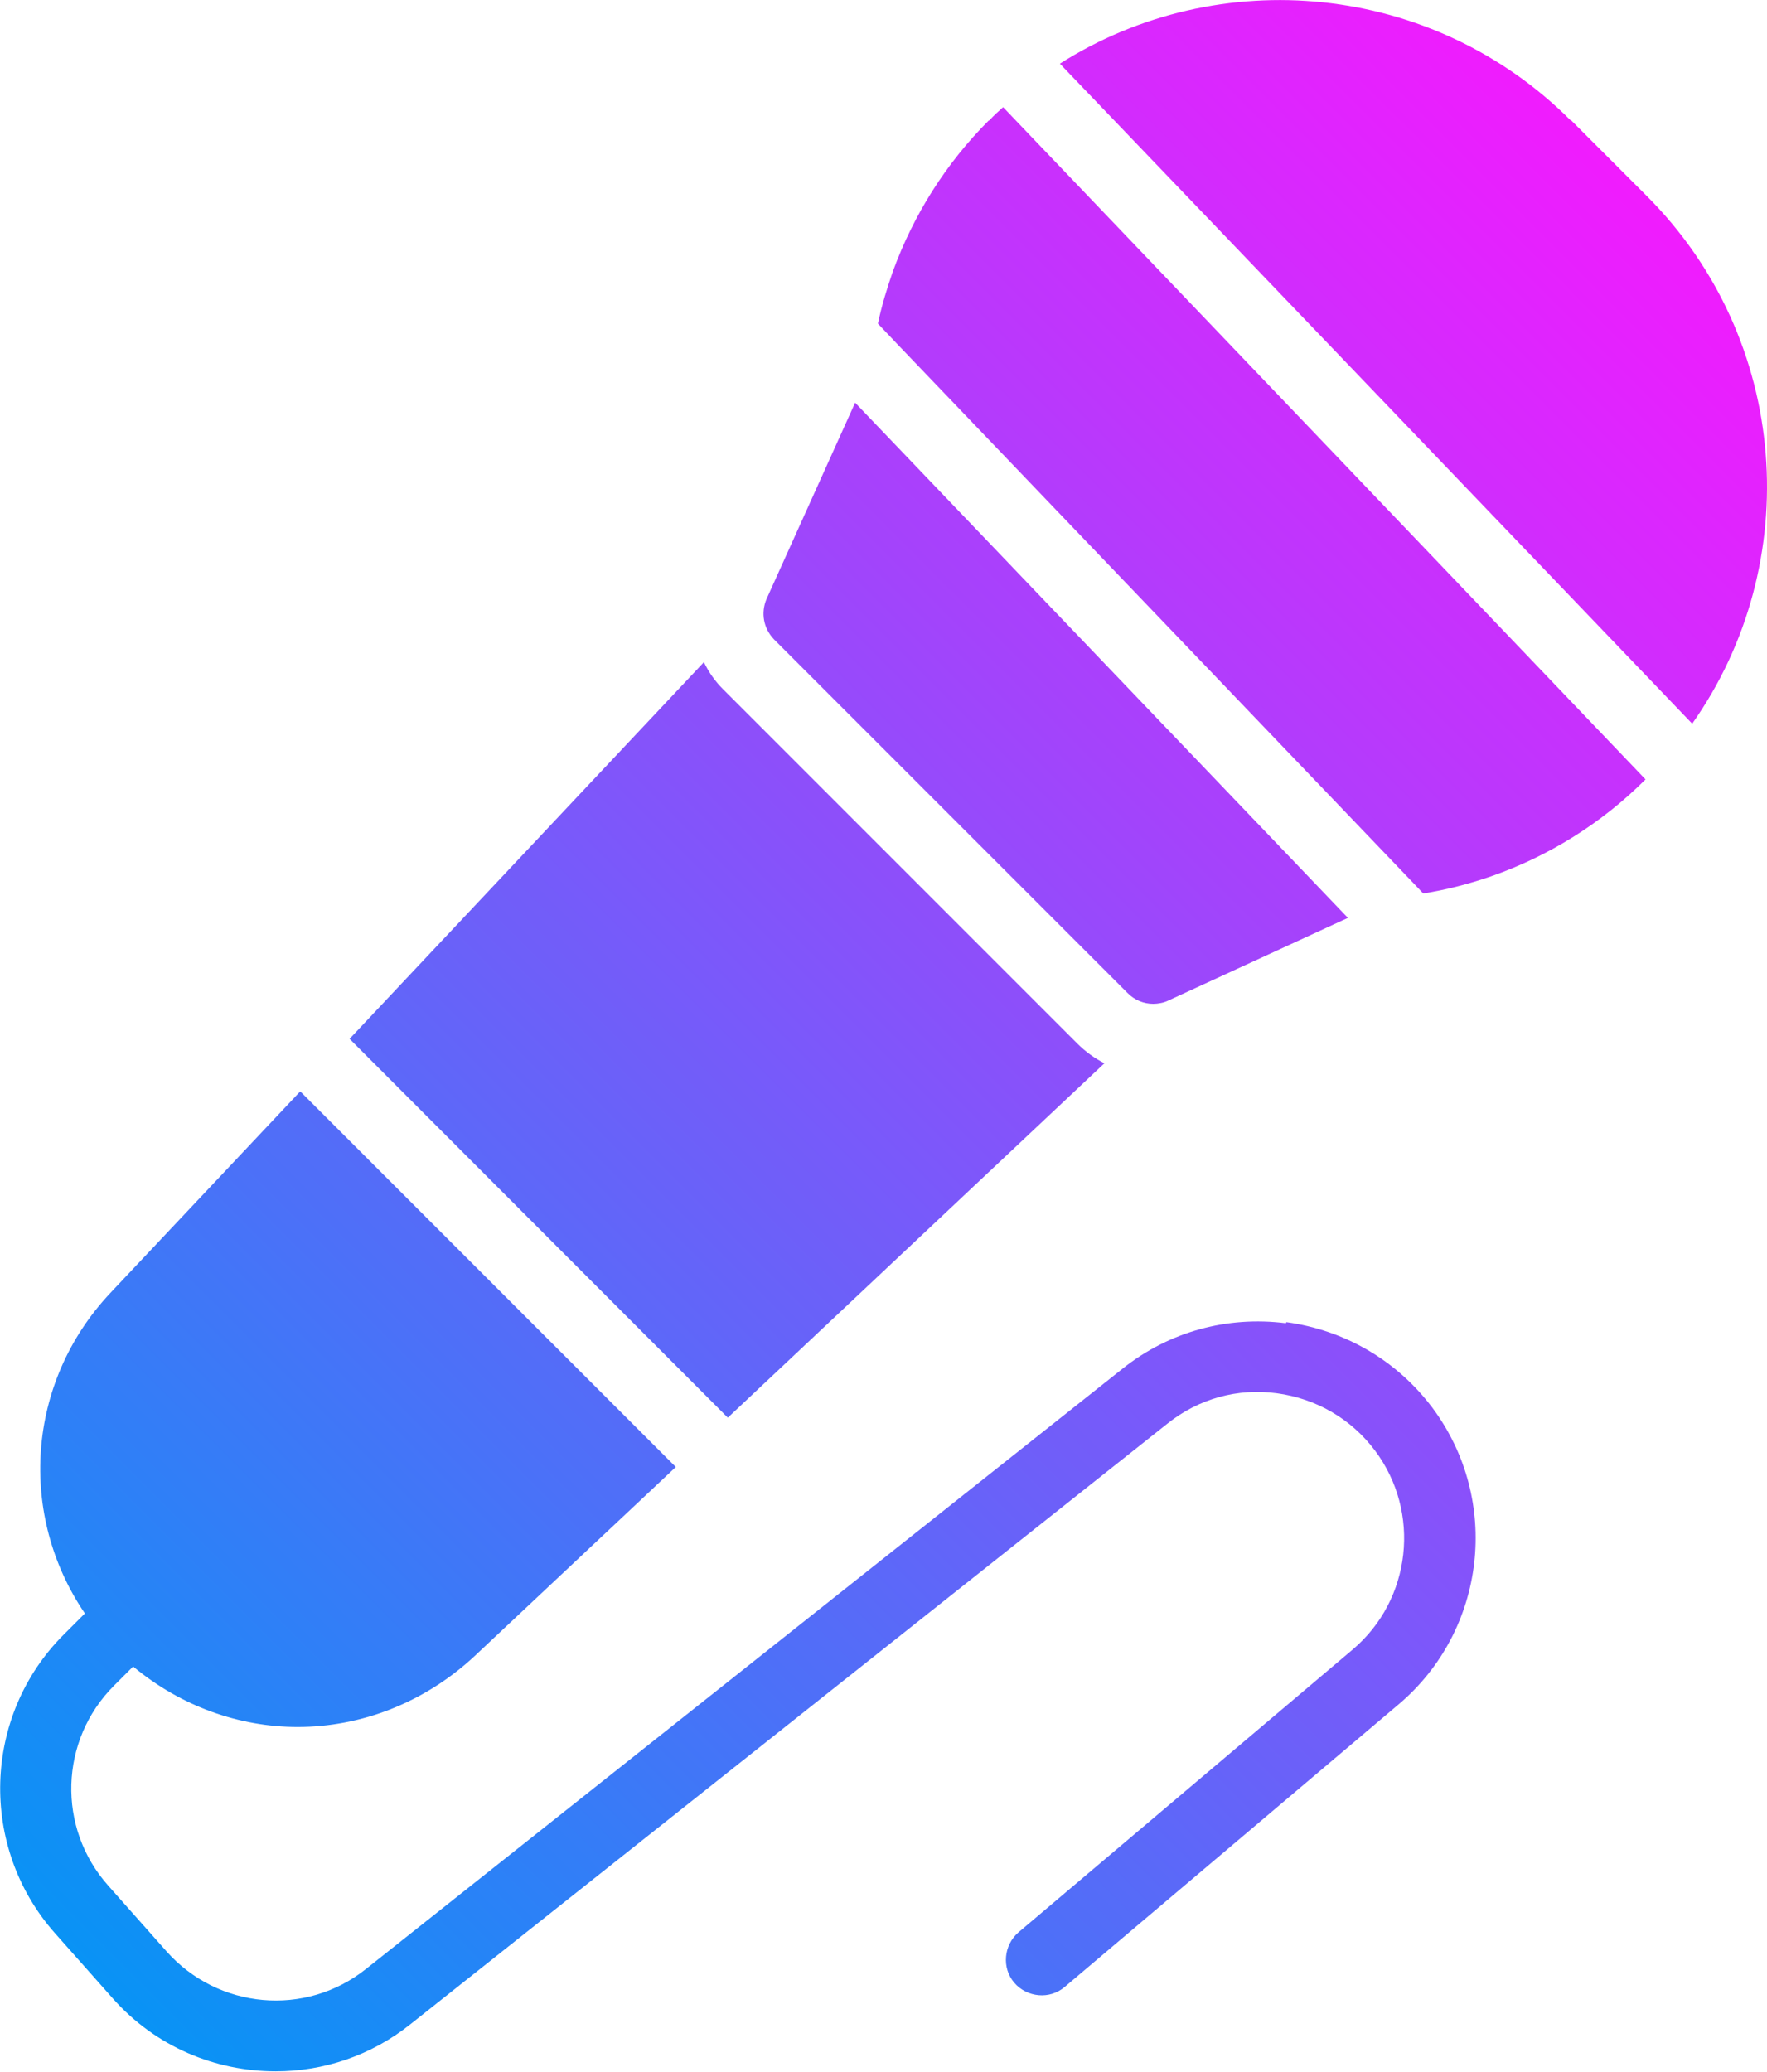
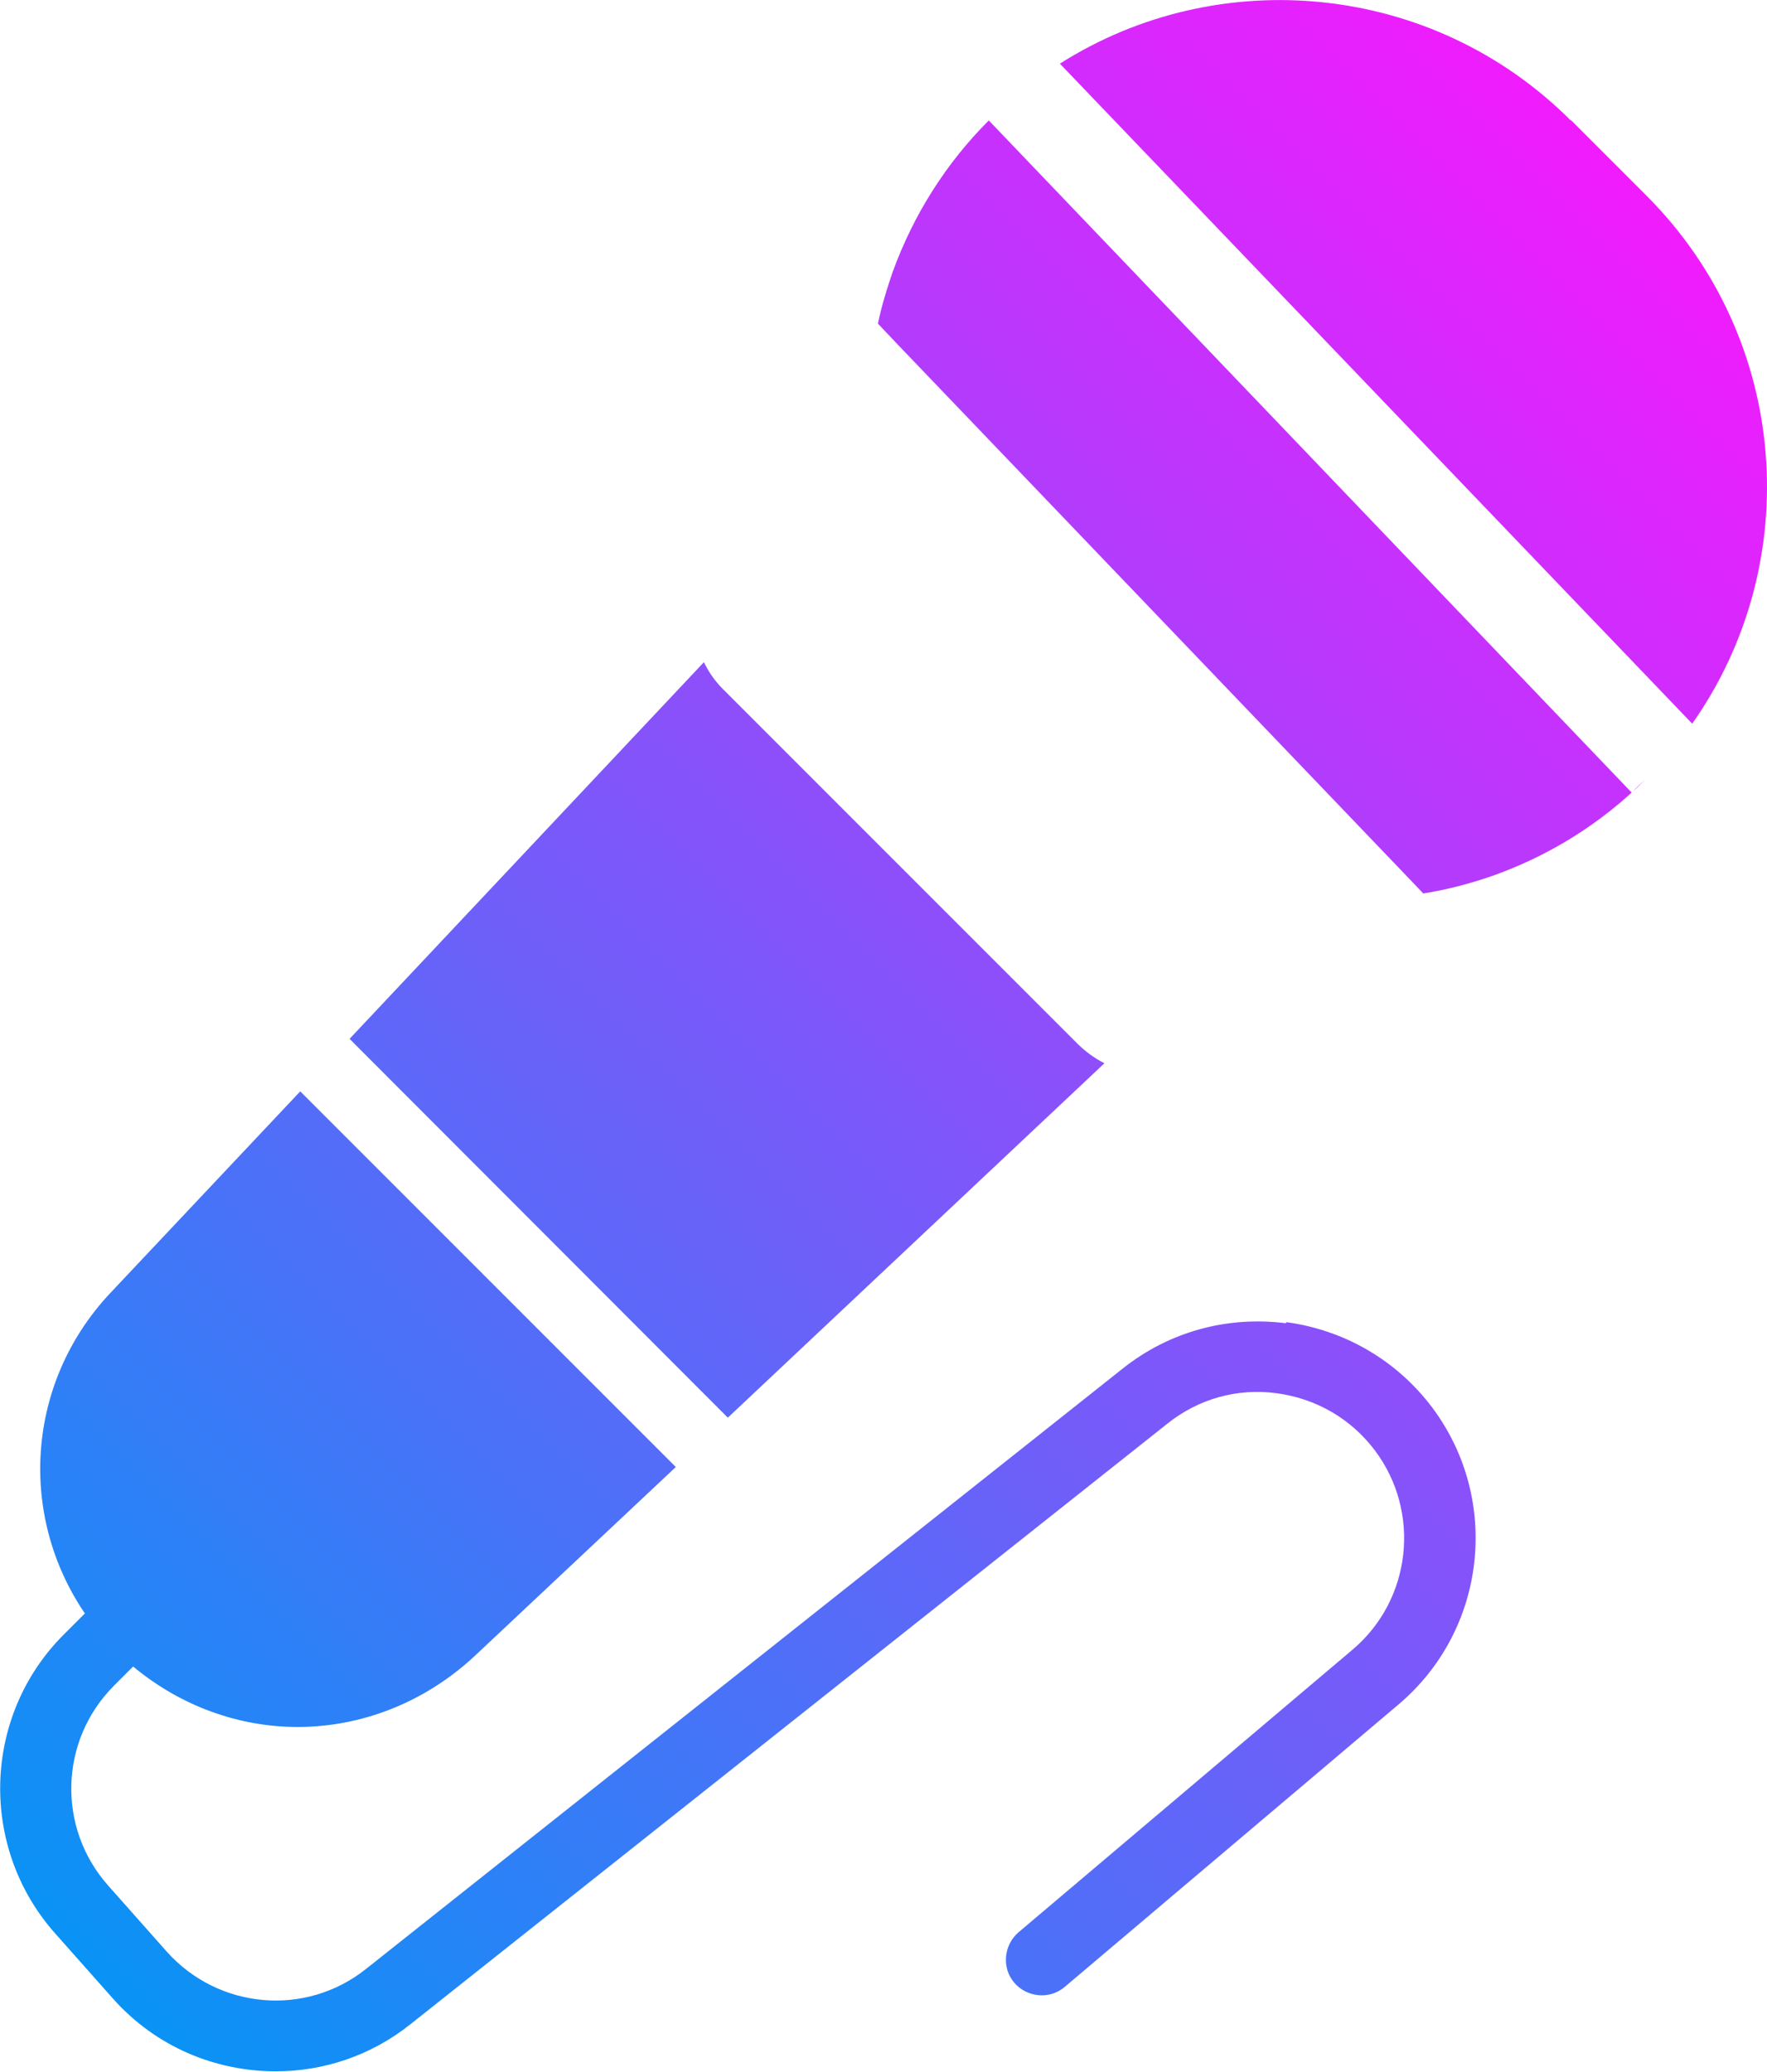
<svg xmlns="http://www.w3.org/2000/svg" xmlns:xlink="http://www.w3.org/1999/xlink" id="a" width="33.31" height="39.05" viewBox="0 0 33.31 39.05">
  <defs>
    <linearGradient id="b" x1="-1.88" y1="35.19" x2="32.26" y2="1.05" gradientUnits="userSpaceOnUse">
      <stop offset="0" stop-color="#0396f5" />
      <stop offset="1" stop-color="#ff14ff" />
    </linearGradient>
    <linearGradient id="c" x1="-1.93" y1="35.14" x2="32.22" y2="1" xlink:href="#b" />
    <linearGradient id="d" x1="-1.89" y1="35.19" x2="32.26" y2="1.04" xlink:href="#b" />
    <linearGradient id="e" x1="-1.86" y1="35.22" x2="32.29" y2="1.07" xlink:href="#b" />
    <linearGradient id="f" x1="2.65" y1="39.73" x2="36.8" y2="5.58" xlink:href="#b" />
  </defs>
  <path d="m13.72,26.72l7.1-6.68c-.18-.09-.36-.22-.51-.37l-6.68-6.68c-.15-.15-.27-.32-.36-.51l-6.68,7.1,7.13,7.14Z" style="fill:url(#b);" />
-   <path d="m14.59,12.05l6.67,6.67c.13.13.3.2.48.2.09,0,.2-.02.28-.06l3.39-1.56-9.29-9.71-1.67,3.7c-.11.26-.06.55.14.76Z" style="fill:url(#c);" />
-   <path d="m18.64,2.27c-.81.81-1.42,1.78-1.81,2.85-.11.32-.21.64-.28.98l.36.38,9.73,10.16.19.2c.44-.07.86-.18,1.27-.32,1.09-.38,2.09-1,2.92-1.83L18.91,2.02c-.09.08-.18.16-.26.25Z" style="fill:url(#d);" />
+   <path d="m18.64,2.27c-.81.81-1.42,1.78-1.81,2.85-.11.32-.21.64-.28.98l.36.38,9.73,10.16.19.2c.44-.07.86-.18,1.27-.32,1.09-.38,2.09-1,2.92-1.83c-.09.08-.18.16-.26.25Z" style="fill:url(#d);" />
  <path d="m29.61,2.27c-2.61-2.61-6.64-2.97-9.63-1.07l11.92,12.44c2.13-3.02,1.85-7.24-.86-9.95l-1.43-1.43Z" style="fill:url(#e);" />
  <path d="m24.24,24.94c-1.11-.14-2.2.16-3.07.85l-14.27,11.32c-1.14.91-2.79.76-3.76-.33l-1.1-1.24c-.97-1.09-.92-2.74.11-3.77l.36-.36c.9.75,2,1.14,3.1,1.14,1.19,0,2.38-.45,3.33-1.33l3.8-3.57-7.08-7.08-3.58,3.8c-1.59,1.69-1.74,4.19-.48,6.04l-.4.4c-1.53,1.53-1.6,4-.17,5.62l1.1,1.24c.81.91,1.93,1.37,3.07,1.37.89,0,1.79-.29,2.54-.89l14.27-11.32c.59-.47,1.32-.67,2.06-.57.74.1,1.4.48,1.85,1.08.87,1.16.69,2.81-.42,3.75l-6.3,5.33c-.28.24-.32.67-.08.95.24.28.67.32.95.08l6.3-5.33c1.65-1.4,1.93-3.85.63-5.59-.67-.89-1.65-1.46-2.75-1.61Z" style="fill:url(#f);" />
</svg>